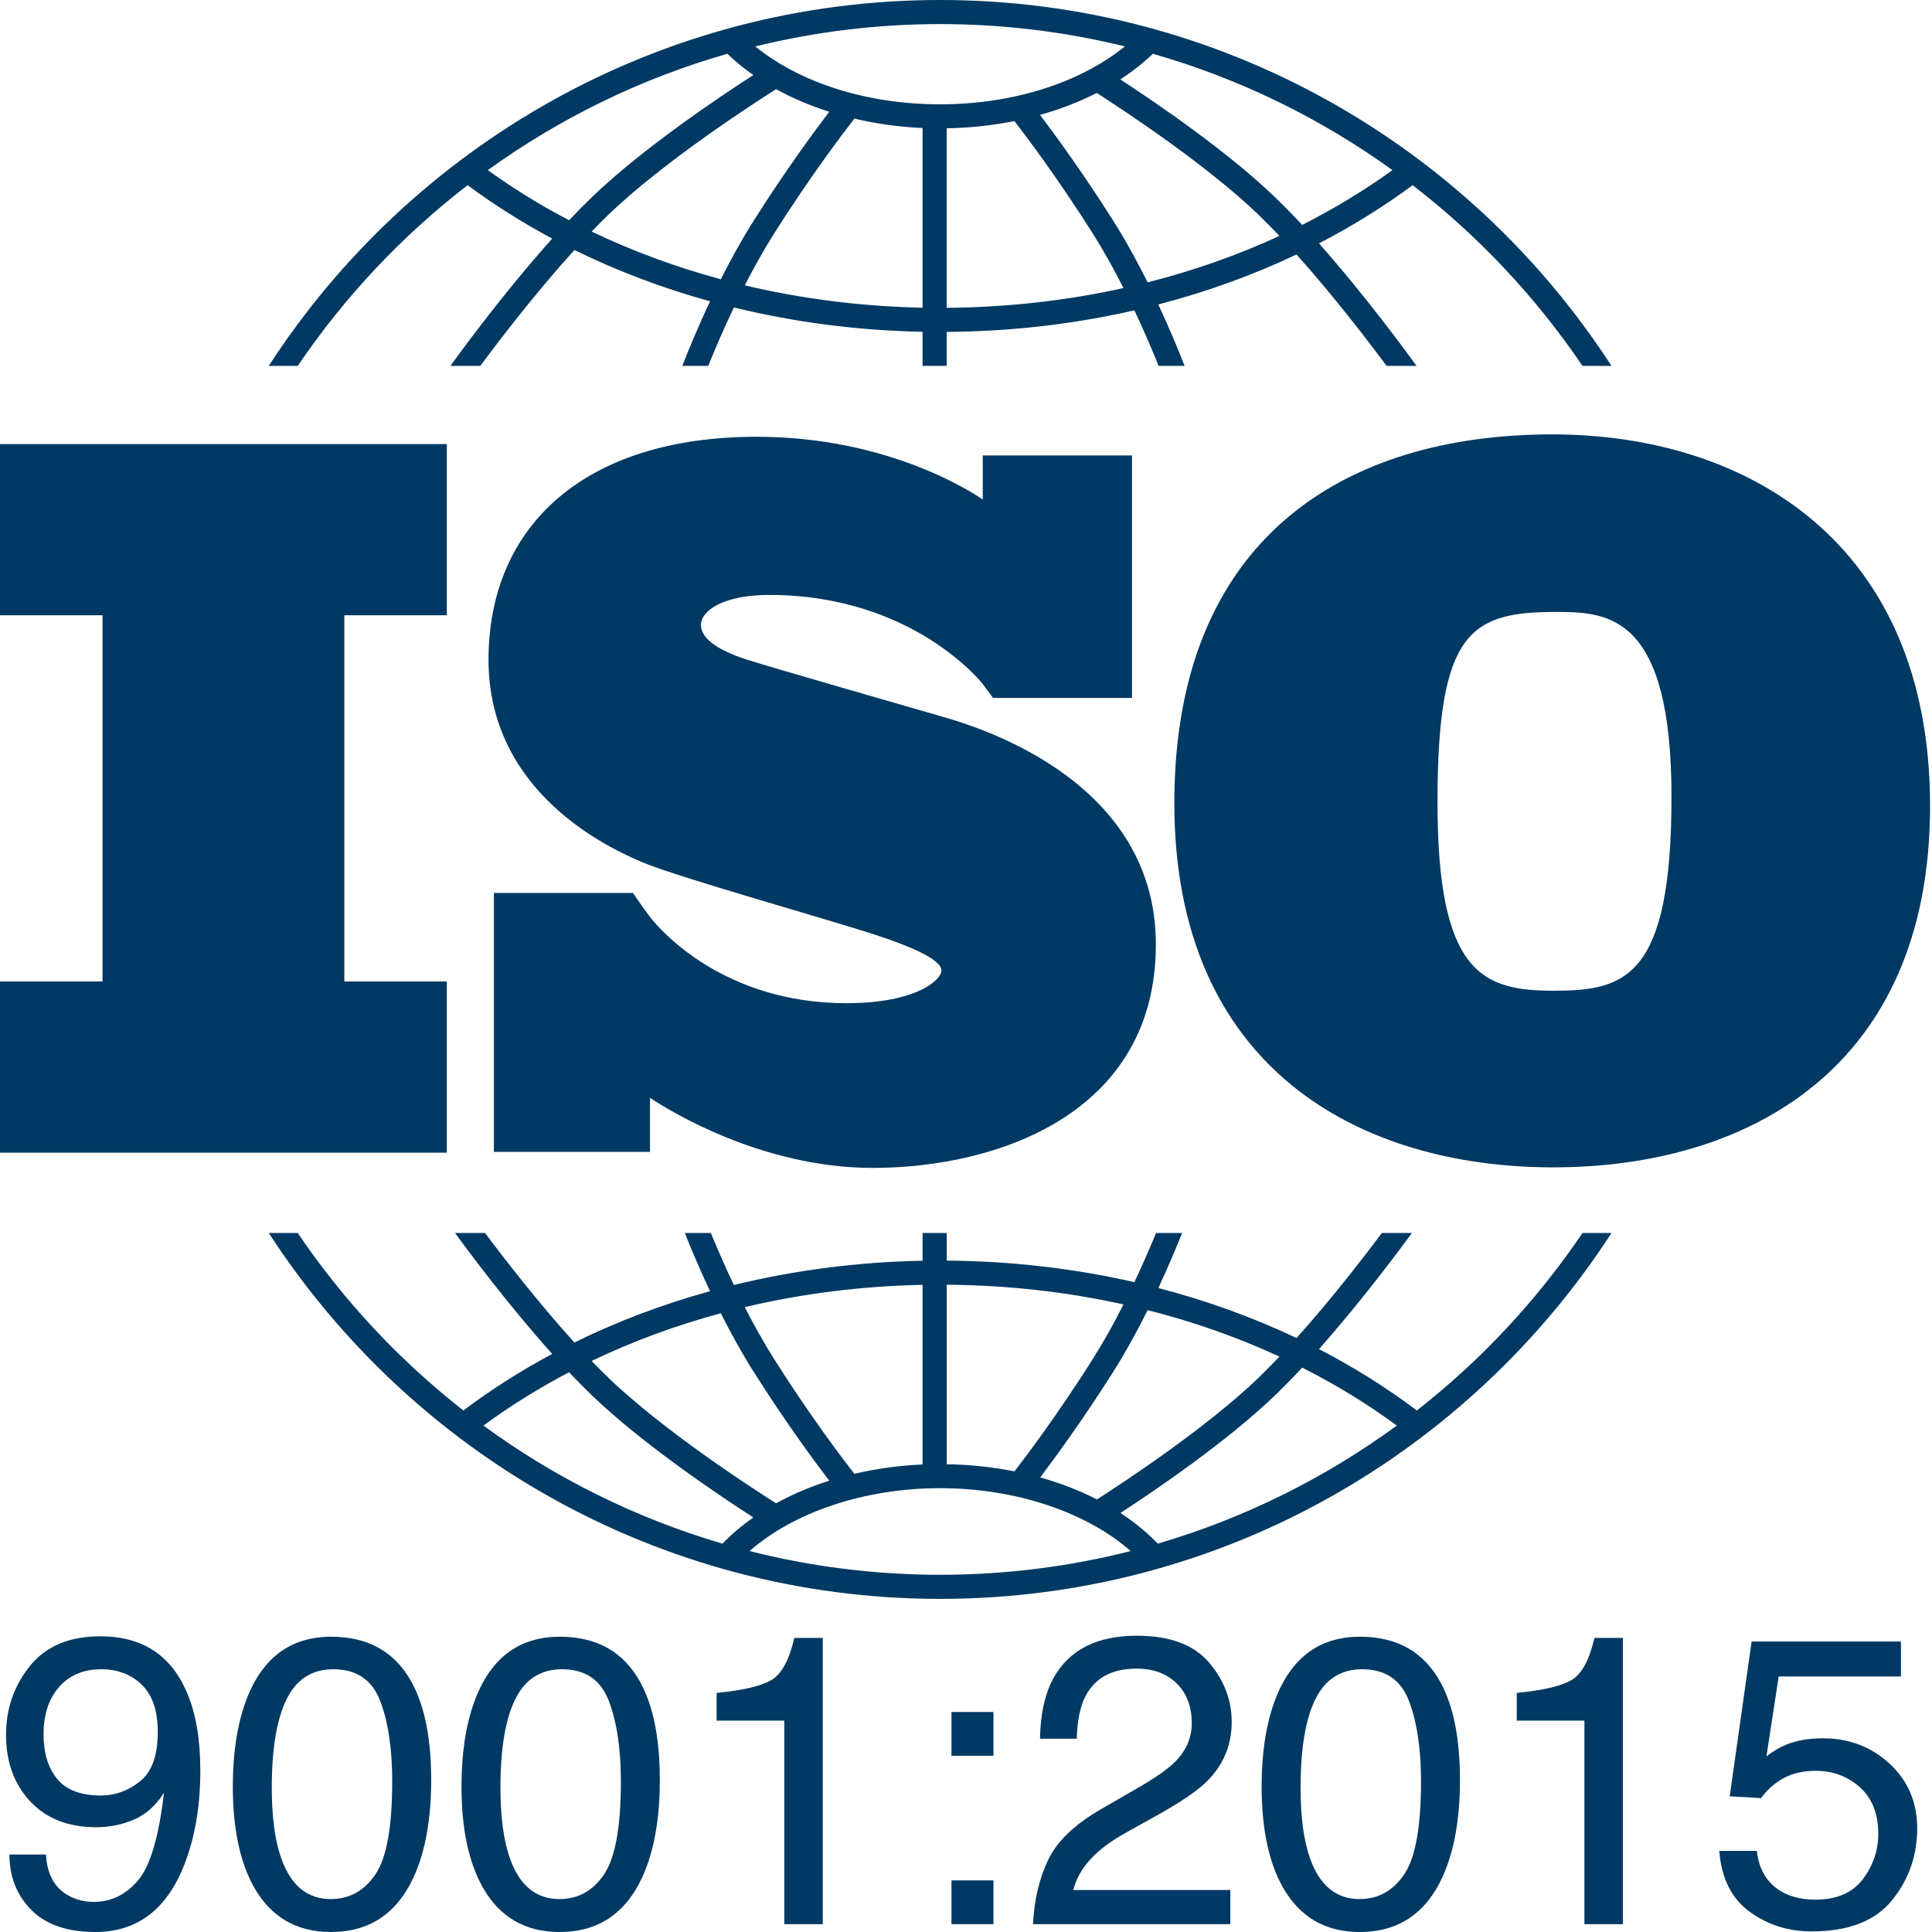
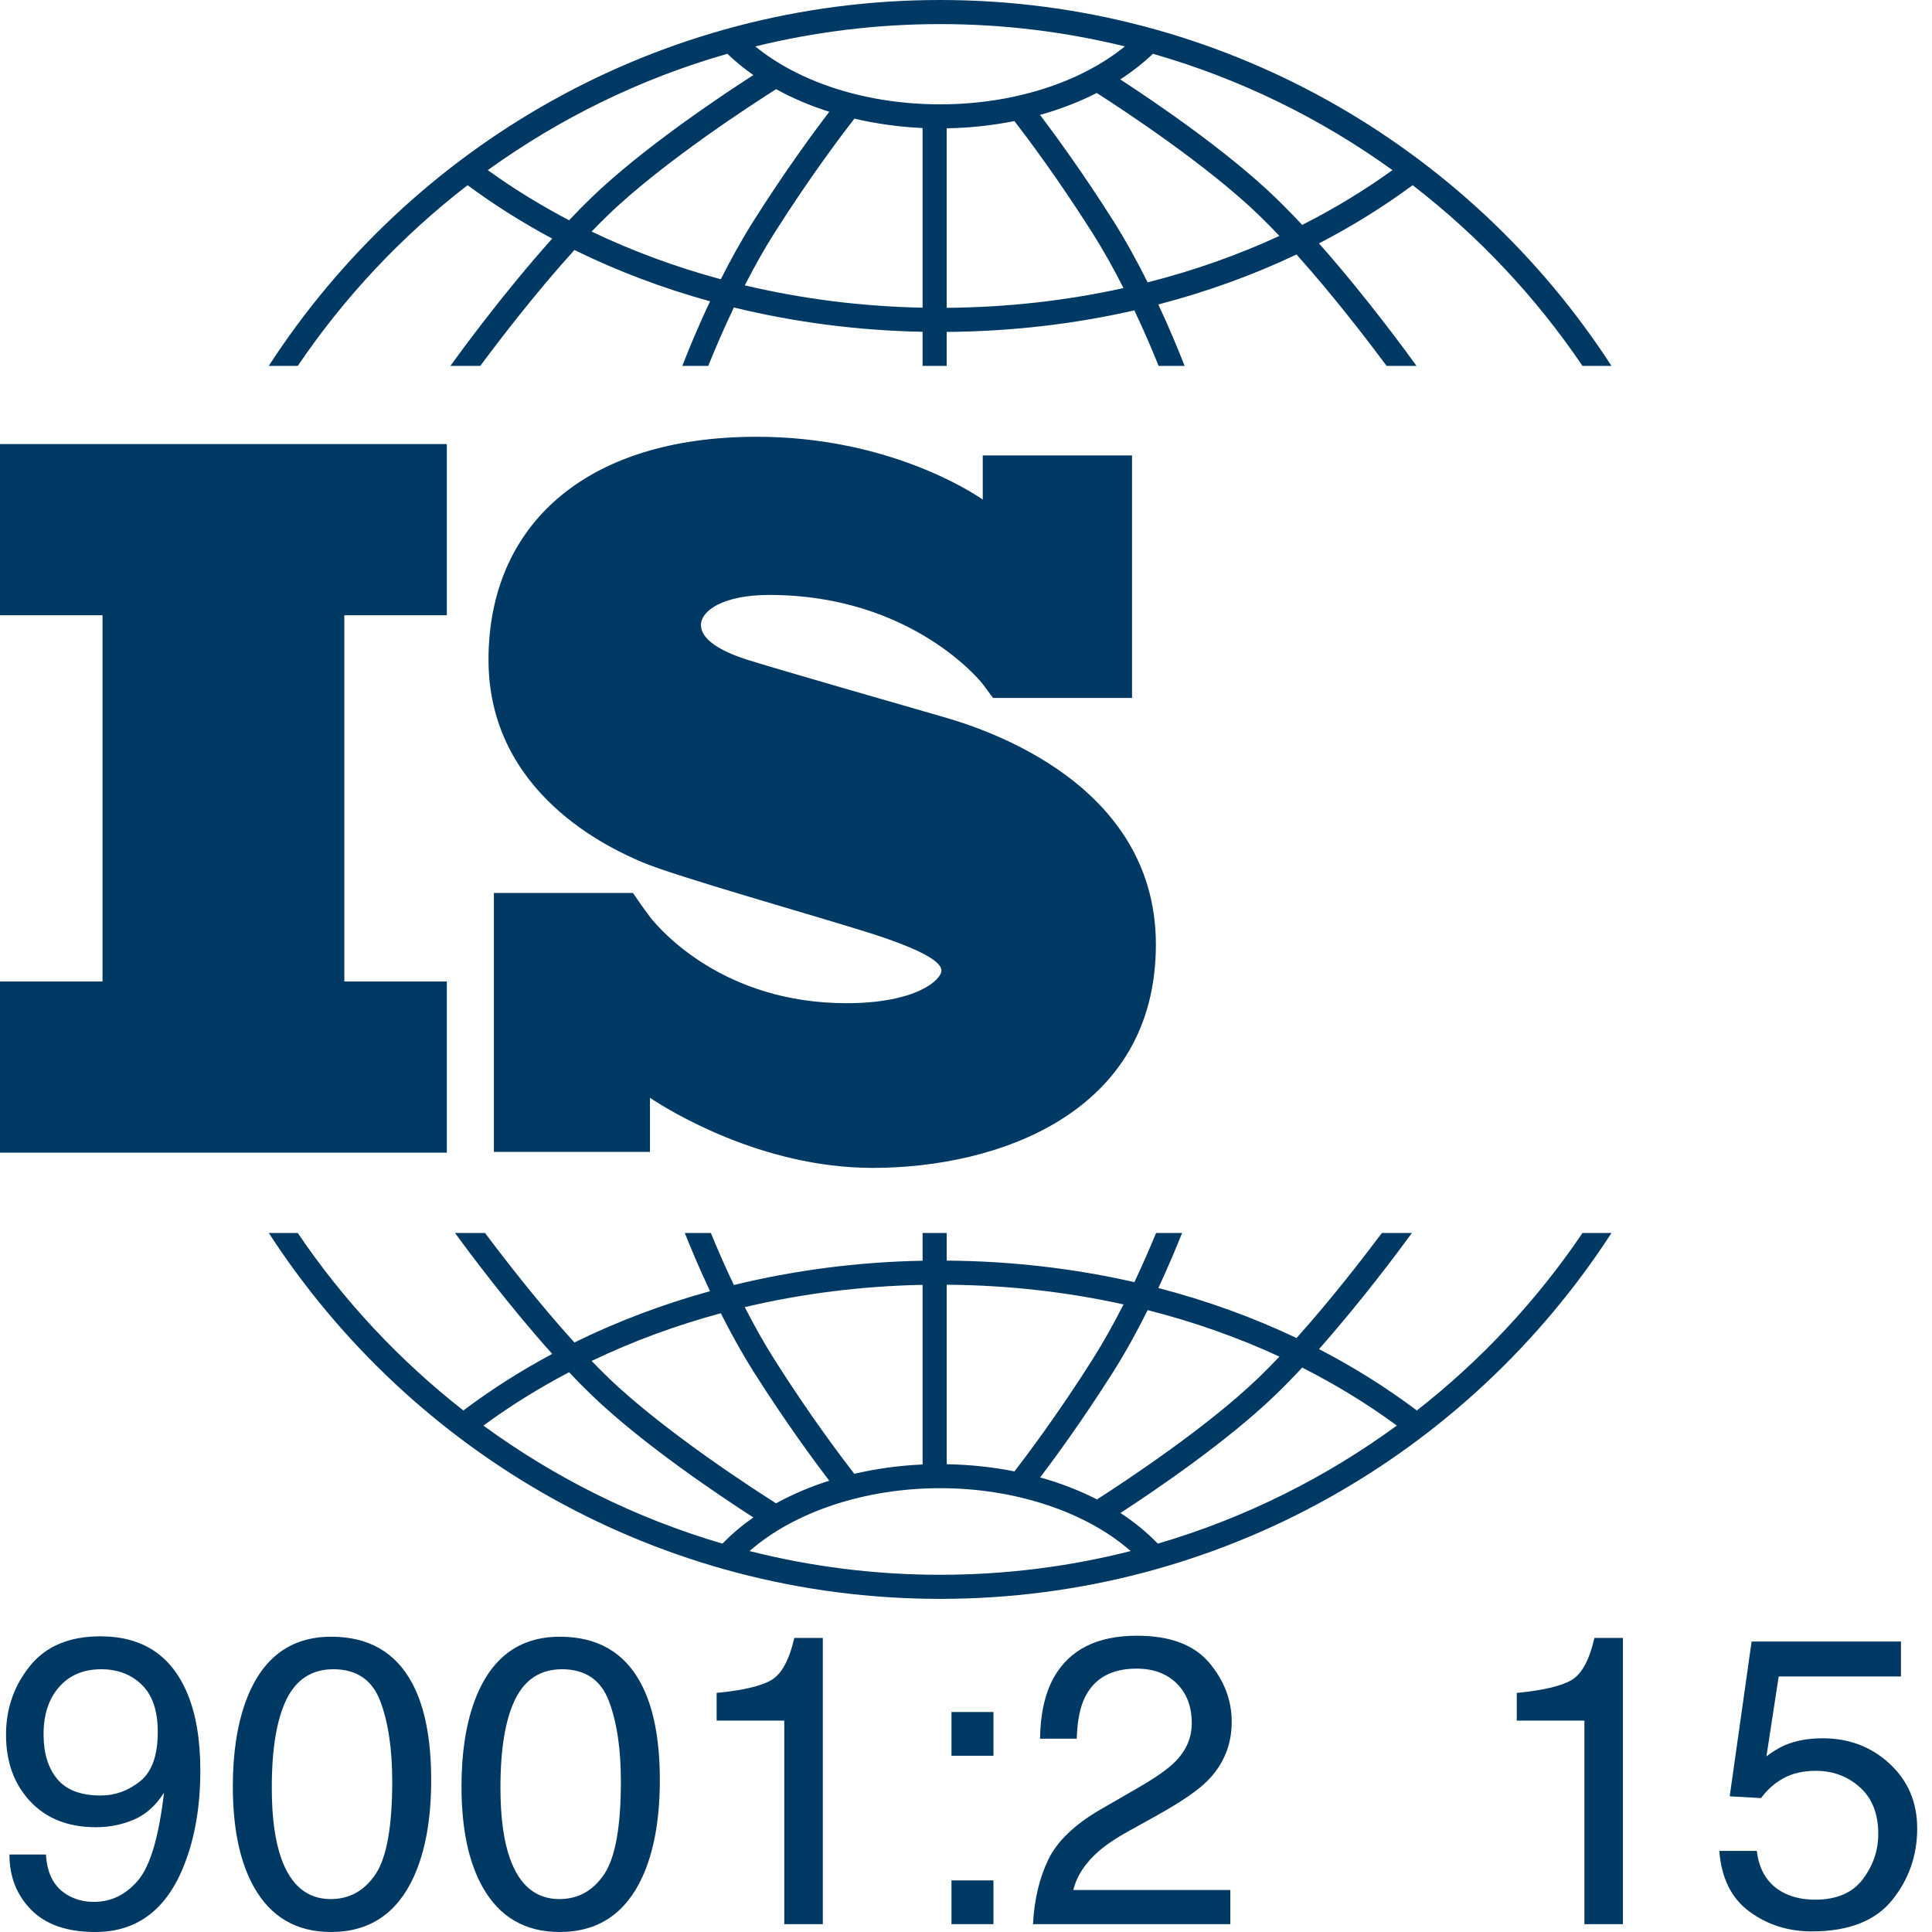
<svg xmlns="http://www.w3.org/2000/svg" width="68" height="68" viewBox="0 0 68 68" fill="none">
  <path d="M15.727 21.655V15.63H0V21.655H3.608V34.545H0V40.57H15.727V34.545H12.119V21.655H15.727Z" fill="#003963" />
  <path d="M33.083 25.2C32.111 24.917 27.11 23.485 26.244 23.202C25.377 22.919 24.671 22.513 24.671 22C24.671 21.488 25.466 20.94 27.074 20.94C32.147 20.94 34.583 24.068 34.583 24.068C34.583 24.068 34.858 24.434 34.95 24.565H39.844V16.03H34.59V17.583C34.189 17.306 31.226 15.373 26.632 15.373C20.57 15.373 17.194 18.519 17.194 23.22C17.194 27.921 21.454 29.865 22.638 30.36C23.822 30.855 28.453 32.163 30.432 32.782C32.412 33.4 33.136 33.842 33.136 34.16C33.136 34.478 32.27 35.309 29.796 35.309C25.486 35.309 23.266 32.767 22.877 32.275V32.271C22.753 32.105 22.608 31.909 22.558 31.835C22.501 31.75 22.369 31.56 22.277 31.428H17.383V40.543H22.877V38.639C23.516 39.065 26.788 41.106 30.715 41.106C35.098 41.106 40.683 39.197 40.683 33.241C40.683 27.285 34.055 25.482 33.083 25.2Z" fill="#003963" />
-   <path d="M54.633 15.289C47.326 15.289 41.333 18.942 41.333 28.268C41.333 37.594 47.839 41.087 54.665 41.087C61.491 41.087 67.932 37.626 67.932 28.364C67.932 19.103 61.491 15.289 54.633 15.289ZM54.697 34.87C52.197 34.87 50.595 34.293 50.595 28.236C50.595 22.179 51.781 21.538 54.793 21.538C56.62 21.538 58.831 21.666 58.831 28.044C58.831 34.421 57.197 34.87 54.697 34.87Z" fill="#003963" />
  <path d="M10.48 12.879C12.122 10.454 14.142 8.304 16.458 6.518C17.394 7.21 18.389 7.838 19.436 8.398C17.683 10.352 16.112 12.517 15.852 12.879H16.904C17.535 12.028 18.841 10.316 20.218 8.799C21.723 9.539 23.323 10.144 24.992 10.605C24.547 11.547 24.212 12.372 24.015 12.879H24.928C25.138 12.356 25.446 11.628 25.83 10.822C27.959 11.342 30.19 11.634 32.472 11.678V12.879H33.32V11.682C35.586 11.666 37.804 11.408 39.926 10.923C40.288 11.688 40.579 12.378 40.78 12.879H41.694C41.505 12.392 41.188 11.613 40.769 10.716C42.468 10.274 44.098 9.685 45.633 8.957C46.957 10.434 48.195 12.058 48.805 12.879H49.857C49.605 12.528 48.115 10.475 46.423 8.566C47.586 7.965 48.69 7.28 49.721 6.518C52.036 8.304 54.056 10.454 55.699 12.879H56.719C51.702 5.135 42.984 0 33.089 0C23.194 0 14.477 5.135 9.459 12.879H10.48ZM25.37 9.829C23.783 9.4 22.259 8.838 20.823 8.15C21.018 7.948 21.213 7.751 21.406 7.565C23.373 5.669 26.607 3.587 27.316 3.139C27.891 3.455 28.519 3.722 29.187 3.934C28.668 4.614 27.65 5.995 26.541 7.746C26.109 8.427 25.716 9.144 25.37 9.829ZM32.472 10.83C30.323 10.787 28.223 10.519 26.215 10.043C26.529 9.429 26.879 8.797 27.258 8.2C28.535 6.183 29.688 4.668 30.072 4.175C30.838 4.355 31.643 4.469 32.472 4.506V10.83ZM33.32 10.834V4.516C34.138 4.502 34.938 4.415 35.704 4.261C36.143 4.829 37.241 6.289 38.451 8.2C38.849 8.829 39.217 9.495 39.543 10.139C37.542 10.582 35.453 10.818 33.32 10.834ZM40.393 9.938C40.035 9.22 39.622 8.463 39.168 7.746C38.116 6.085 37.145 4.757 36.606 4.044C37.316 3.845 37.986 3.586 38.602 3.272C39.597 3.91 42.488 5.816 44.302 7.565C44.543 7.798 44.787 8.046 45.031 8.303C43.565 8.98 42.011 9.528 40.393 9.938ZM49.01 5.988C48.015 6.706 46.952 7.35 45.832 7.916C45.519 7.58 45.203 7.256 44.891 6.955C43.194 5.318 40.668 3.602 39.43 2.795C39.85 2.523 40.235 2.221 40.578 1.893C43.642 2.769 46.487 4.169 49.01 5.988ZM33.089 0.848C35.33 0.848 37.507 1.122 39.592 1.633C38.01 2.918 35.639 3.672 33.089 3.672C30.528 3.672 28.164 2.921 26.584 1.634C28.67 1.122 30.848 0.848 33.089 0.848ZM25.601 1.893C25.88 2.161 26.185 2.411 26.516 2.642C25.395 3.363 22.632 5.205 20.817 6.954C20.556 7.206 20.293 7.475 20.03 7.752C19.027 7.227 18.069 6.638 17.169 5.988C19.692 4.169 22.536 2.769 25.601 1.893Z" fill="#003963" />
  <path d="M55.7 43.396C54.093 45.771 52.123 47.881 49.869 49.644C48.795 48.837 47.643 48.115 46.424 47.484C47.892 45.828 49.208 44.064 49.695 43.397H48.638C47.987 44.266 46.847 45.741 45.634 47.094C44.099 46.365 42.469 45.776 40.77 45.334C41.129 44.564 41.413 43.883 41.606 43.397H40.69C40.495 43.87 40.237 44.472 39.927 45.128C37.806 44.644 35.588 44.386 33.321 44.369V43.397H32.472V44.373C30.188 44.417 27.958 44.709 25.83 45.228C25.498 44.533 25.224 43.894 25.02 43.397H24.103C24.305 43.906 24.607 44.631 24.991 45.445C23.322 45.906 21.722 46.511 20.217 47.251C18.952 45.857 17.748 44.3 17.071 43.396H16.015C16.518 44.086 17.907 45.95 19.436 47.653C18.335 48.243 17.289 48.907 16.31 49.644C14.056 47.881 12.086 45.771 10.479 43.396H9.46C14.478 51.141 23.195 56.275 33.09 56.275C42.984 56.275 51.702 51.141 56.72 43.396L55.7 43.396ZM40.394 46.112C42.012 46.523 43.566 47.07 45.032 47.748C44.788 48.005 44.544 48.254 44.303 48.486C42.494 50.23 39.613 52.132 38.61 52.775C37.994 52.46 37.323 52.2 36.611 52.001C37.151 51.287 38.119 49.962 39.168 48.306C39.623 47.588 40.035 46.831 40.394 46.112ZM33.321 45.218C35.455 45.233 37.544 45.469 39.544 45.911C39.217 46.556 38.85 47.222 38.451 47.852C37.243 49.76 36.146 51.218 35.706 51.788C34.943 51.635 34.142 51.55 33.321 51.536V45.218H33.321ZM32.472 45.222V51.545C31.64 51.582 30.834 51.694 30.069 51.873C29.682 51.376 28.533 49.866 27.258 47.852C26.879 47.254 26.528 46.621 26.214 46.007C28.221 45.531 30.322 45.265 32.472 45.222ZM25.37 46.222C25.716 46.908 26.109 47.624 26.541 48.306C27.649 50.055 28.667 51.435 29.186 52.116C28.517 52.328 27.89 52.595 27.315 52.912C26.603 52.462 23.372 50.381 21.407 48.486C21.214 48.3 21.019 48.104 20.823 47.901C22.259 47.213 23.782 46.65 25.37 46.222ZM17.015 50.176C17.961 49.48 18.969 48.854 20.029 48.298C20.292 48.576 20.556 48.845 20.818 49.097C22.632 50.846 25.393 52.687 26.515 53.409C26.116 53.689 25.751 53.997 25.428 54.331C22.368 53.434 19.529 52.014 17.015 50.176ZM33.09 55.427C30.776 55.427 28.529 55.136 26.382 54.592C27.95 53.215 30.439 52.379 33.09 52.379C35.737 52.379 38.229 53.215 39.796 54.592C37.65 55.137 35.403 55.427 33.09 55.427ZM40.751 54.331C40.366 53.934 39.926 53.572 39.436 53.252C40.676 52.445 43.197 50.731 44.891 49.097C45.204 48.796 45.52 48.471 45.833 48.135C47.01 48.731 48.125 49.411 49.164 50.175C46.65 52.014 43.811 53.434 40.751 54.331Z" fill="#003963" />
  <path d="M1.618 65.273C1.656 65.975 1.926 66.46 2.43 66.728C2.689 66.87 2.981 66.94 3.306 66.94C3.914 66.94 4.432 66.687 4.861 66.181C5.289 65.674 5.593 64.646 5.772 63.097C5.49 63.544 5.14 63.859 4.723 64.04C4.306 64.221 3.858 64.312 3.377 64.312C2.402 64.312 1.631 64.008 1.063 63.402C0.496 62.795 0.212 62.014 0.212 61.058C0.212 60.141 0.492 59.334 1.053 58.638C1.613 57.941 2.44 57.593 3.533 57.593C5.007 57.593 6.024 58.257 6.585 59.584C6.896 60.314 7.051 61.227 7.051 62.324C7.051 63.561 6.865 64.658 6.493 65.614C5.876 67.205 4.83 68 3.356 68C2.367 68 1.615 67.741 1.102 67.223C0.589 66.705 0.332 66.055 0.332 65.273H1.618V65.273ZM4.928 62.698C5.345 62.367 5.553 61.787 5.553 60.959C5.553 60.216 5.366 59.663 4.991 59.298C4.617 58.934 4.14 58.752 3.561 58.752C2.939 58.752 2.446 58.96 2.081 59.376C1.715 59.792 1.533 60.348 1.533 61.044C1.533 61.703 1.693 62.226 2.013 62.614C2.334 63.002 2.845 63.196 3.547 63.196C4.051 63.196 4.511 63.03 4.928 62.698Z" fill="#003963" />
  <path d="M14.498 59.225C14.95 60.059 15.176 61.201 15.176 62.652C15.176 64.027 14.971 65.164 14.561 66.064C13.968 67.355 12.997 68 11.65 68C10.435 68 9.531 67.473 8.937 66.417C8.443 65.537 8.195 64.354 8.195 62.871C8.195 61.721 8.344 60.735 8.64 59.91C9.196 58.375 10.202 57.607 11.657 57.607C12.967 57.607 13.913 58.147 14.498 59.225ZM13.218 65.965C13.609 65.381 13.805 64.293 13.805 62.701C13.805 61.552 13.663 60.606 13.38 59.864C13.097 59.123 12.548 58.752 11.732 58.752C10.981 58.752 10.433 59.104 10.086 59.808C9.739 60.512 9.566 61.549 9.566 62.92C9.566 63.952 9.677 64.781 9.899 65.407C10.238 66.363 10.819 66.841 11.639 66.841C12.3 66.841 12.826 66.549 13.218 65.965Z" fill="#003963" />
  <path d="M22.545 59.225C22.997 60.059 23.224 61.201 23.224 62.652C23.224 64.027 23.019 65.164 22.609 66.064C22.015 67.355 21.045 68 19.698 68C18.483 68 17.578 67.473 16.985 66.417C16.491 65.537 16.243 64.354 16.243 62.871C16.243 61.721 16.392 60.735 16.688 59.91C17.244 58.375 18.25 57.607 19.705 57.607C21.015 57.607 21.961 58.147 22.545 59.225ZM21.266 65.965C21.657 65.381 21.853 64.293 21.853 62.701C21.853 61.552 21.711 60.606 21.428 59.864C21.145 59.123 20.596 58.752 19.779 58.752C19.029 58.752 18.481 59.104 18.134 59.808C17.787 60.512 17.614 61.549 17.614 62.92C17.614 63.952 17.725 64.781 17.946 65.407C18.286 66.363 18.866 66.841 19.687 66.841C20.348 66.841 20.874 66.549 21.266 65.965Z" fill="#003963" />
  <path d="M25.223 60.56V59.585C26.141 59.496 26.782 59.346 27.144 59.136C27.507 58.927 27.778 58.431 27.957 57.649H28.96V67.724H27.604V60.56L25.223 60.56Z" fill="#003963" />
  <path d="M33.489 60.257H34.966V61.797H33.489V60.257ZM33.489 66.184H34.966V67.724H33.489V66.184Z" fill="#003963" />
  <path d="M36.898 65.449C37.211 64.804 37.822 64.218 38.731 63.69L40.088 62.906C40.696 62.553 41.122 62.251 41.367 62.001C41.753 61.609 41.946 61.161 41.946 60.656C41.946 60.066 41.769 59.597 41.416 59.251C41.063 58.904 40.592 58.73 40.003 58.73C39.132 58.73 38.529 59.061 38.194 59.722C38.015 60.077 37.916 60.568 37.898 61.196H36.605C36.619 60.316 36.781 59.597 37.092 59.041C37.643 58.062 38.616 57.572 40.01 57.572C41.169 57.572 42.015 57.885 42.55 58.511C43.084 59.138 43.352 59.835 43.352 60.603C43.352 61.413 43.067 62.105 42.497 62.68C42.167 63.014 41.576 63.419 40.724 63.895L39.756 64.432C39.294 64.686 38.931 64.929 38.668 65.16C38.197 65.57 37.9 66.024 37.777 66.523H43.303V67.725H36.357C36.404 66.853 36.585 66.095 36.898 65.449Z" fill="#003963" />
-   <path d="M50.707 59.225C51.16 60.059 51.386 61.201 51.386 62.652C51.386 64.027 51.181 65.164 50.771 66.064C50.178 67.355 49.207 68 47.86 68C46.645 68 45.74 67.473 45.147 66.417C44.653 65.537 44.405 64.354 44.405 62.871C44.405 61.721 44.554 60.735 44.85 59.91C45.406 58.375 46.412 57.607 47.867 57.607C49.176 57.607 50.123 58.147 50.707 59.225ZM49.428 65.965C49.819 65.381 50.015 64.293 50.015 62.701C50.015 61.552 49.873 60.606 49.59 59.864C49.307 59.123 48.758 58.752 47.941 58.752C47.191 58.752 46.643 59.104 46.296 59.808C45.949 60.512 45.776 61.549 45.776 62.92C45.776 63.952 45.886 64.781 46.108 65.407C46.448 66.363 47.028 66.841 47.849 66.841C48.51 66.841 49.036 66.549 49.428 65.965Z" fill="#003963" />
  <path d="M53.385 60.56V59.585C54.303 59.496 54.944 59.346 55.307 59.136C55.669 58.927 55.94 58.431 56.119 57.649H57.122V67.724H55.766V60.56L53.385 60.56Z" fill="#003963" />
  <path d="M61.834 65.146C61.919 65.871 62.255 66.373 62.844 66.651C63.146 66.792 63.495 66.862 63.89 66.862C64.644 66.862 65.202 66.622 65.565 66.142C65.927 65.661 66.109 65.129 66.109 64.545C66.109 63.839 65.893 63.292 65.462 62.906C65.031 62.52 64.514 62.327 63.911 62.327C63.473 62.327 63.098 62.411 62.785 62.581C62.471 62.75 62.204 62.986 61.983 63.287L60.88 63.224L61.651 57.777H66.907V59.006H62.604L62.173 61.818C62.409 61.639 62.633 61.505 62.844 61.415C63.221 61.26 63.657 61.182 64.151 61.182C65.079 61.182 65.866 61.481 66.511 62.079C67.156 62.677 67.479 63.436 67.479 64.354C67.479 65.311 67.183 66.154 66.592 66.884C66.001 67.614 65.058 67.979 63.763 67.979C62.938 67.979 62.209 67.747 61.576 67.283C60.943 66.819 60.588 66.107 60.513 65.146L61.834 65.146Z" fill="#003963" />
</svg>